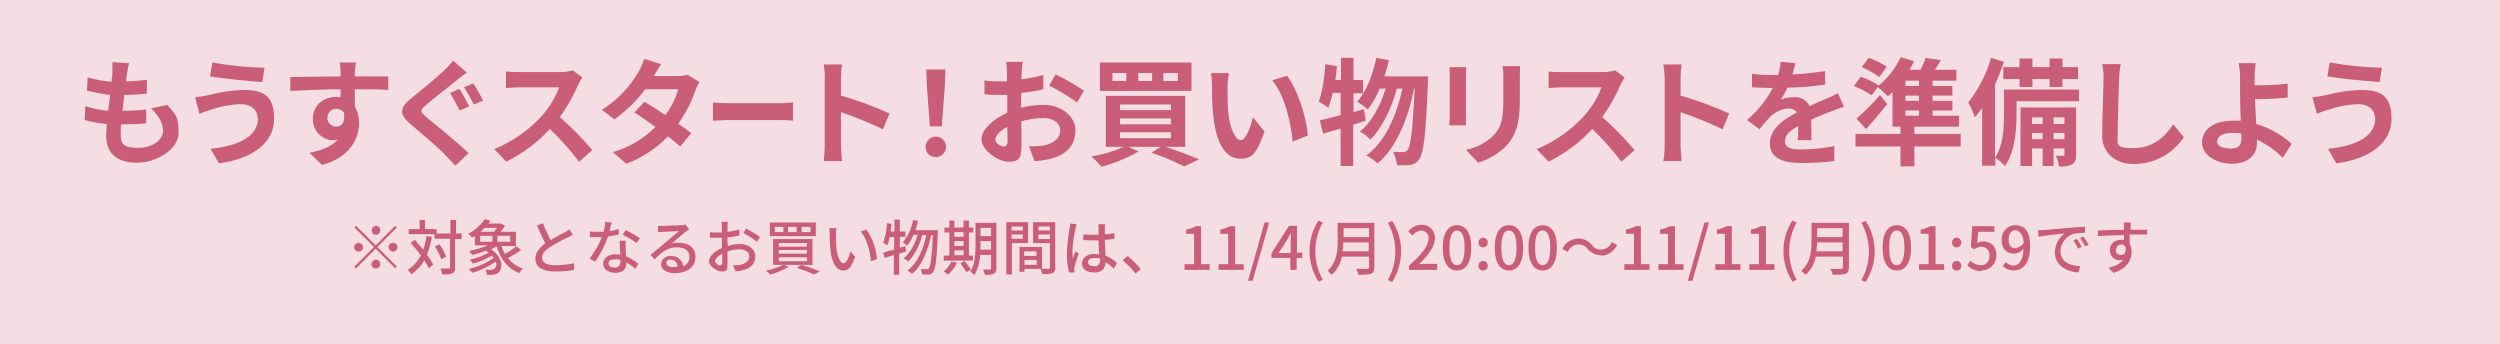
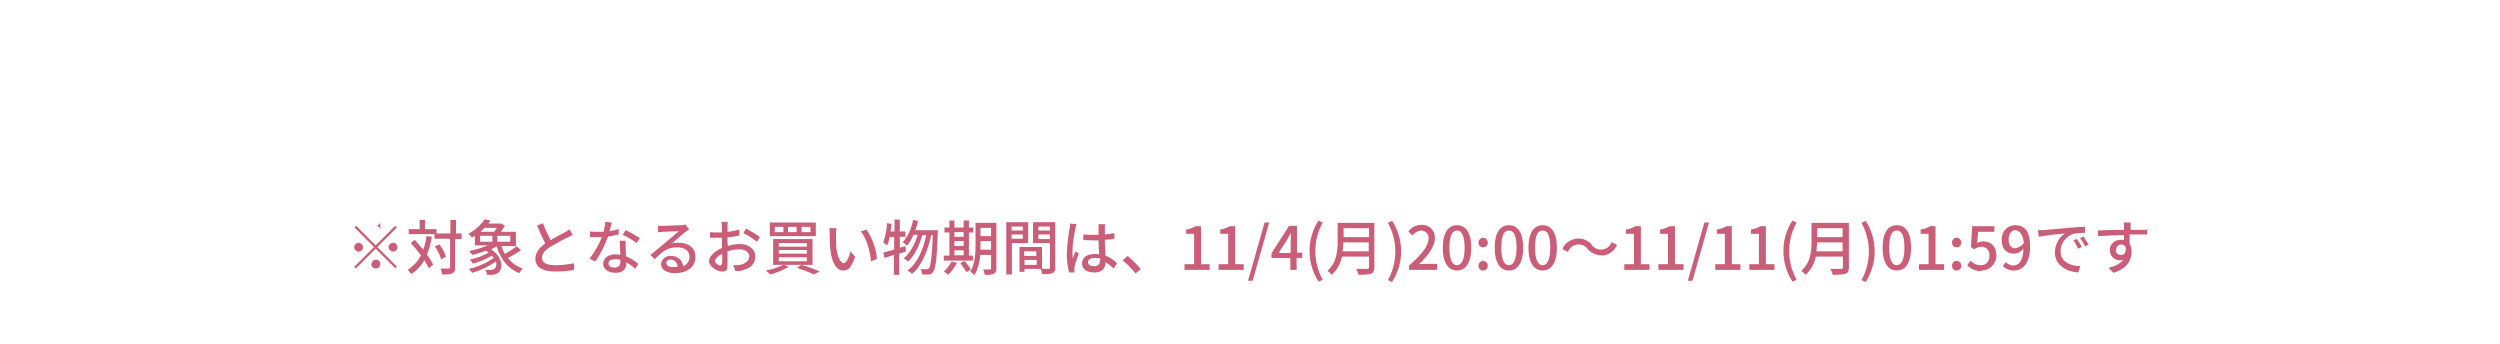
<svg xmlns="http://www.w3.org/2000/svg" version="1.1" viewBox="0 0 756 104">
  <defs>
    <style>
      .cls-1 {
        fill: #ca5d78;
        fill-rule: evenodd;
      }

      .cls-2 {
        fill: #f4dde3;
      }
    </style>
  </defs>
  <g>
    <g id="pre_pre_pc_main_period.svg">
-       <rect id="prebg" class="cls-2" width="756" height="104" />
-       <path id="_対象となるお買い物期間は_11_4_月_20:00_11_11_月_01:59です_" class="cls-1" d="M115,69.6c0-.7-.6-1.3-1.3-1.3s-1.3.6-1.3,1.4.6,1.3,1.3,1.3h0c.7,0,1.3-.6,1.3-1.4ZM107.7,68.3l-.5.5,5.9,5.9-6,6,.5.5,6-6,5.9,5.9.5-.5-5.9-5.9,5.9-5.9-.5-.5-5.9,5.9-5.9-5.9ZM108.5,73.4c-.7,0-1.4.6-1.4,1.3,0,.7.6,1.4,1.3,1.4.7,0,1.4-.6,1.4-1.3h0c0-.7-.6-1.3-1.3-1.4ZM118.8,76.1c.7,0,1.4-.6,1.4-1.3,0-.7-.6-1.4-1.3-1.4-.7,0-1.4.6-1.4,1.3h0c0,.7.6,1.3,1.3,1.4h0ZM112.3,79.9c0,.7.6,1.3,1.4,1.3.7,0,1.3-.6,1.3-1.4,0-.7-.6-1.3-1.3-1.3-.7,0-1.3.6-1.4,1.4h0ZM129,71.3c-.2,1.4-.5,2.8-1,4.2-.9-1-1.8-2.1-2.6-3l-1.2,1c1.1,1.2,2.1,2.4,3.1,3.7-.9,1.8-2.3,3.3-4,4.4.4.4.8.8,1.1,1.3,1.6-1.1,3-2.5,3.9-4.2.5.8,1,1.6,1.4,2.4l1.3-1.1c-.6-1.1-1.2-2.1-1.9-3,.7-1.7,1.2-3.6,1.5-5.4l-1.6-.2ZM139.9,70.6h-2v-4.1h-1.7v4.1h-4.2v-1.3h-3.5v-2.8h-1.6v2.8h-3.3v1.5h7.8v1.4h4.7v8.6c0,.2,0,.4-.3.4,0,0-.1,0-.2,0-.3,0-1.3,0-2.4,0,.3.6.4,1.2.5,1.8,1,0,2.1,0,3.1-.3.6-.4,1-1.1.8-1.8v-8.6h2v-1.6h0ZM134.9,77.8c-.4-1.4-1.1-2.7-2-3.9l-1.4.6c.8,1.2,1.5,2.5,1.9,3.9l1.4-.7ZM145.2,71.3h3.7v1.8h-3.7v-1.8ZM150.3,68.9c-.3.4-.6.8-.9,1.2h-4.1c.4-.4.8-.8,1.2-1.2h3.7ZM154.3,73.1h-3.9v-1.8h3.9v1.8ZM156.1,74.5c-1.1.9-2.2,1.6-3.4,2.3-.5-.8-.8-1.6-1.1-2.4h4.4v-4.3h-4.6c.5-.6.9-1.2,1.3-1.8l-1.1-.7h-.3c0,0-3.6,0-3.6,0,.2-.3.4-.6.6-.9l-1.7-.4c-1.3,1.8-3,3.4-5,4.4.4.3.8.7,1.1,1.2.3-.2.6-.4.9-.6v2.9h4c-1.8.7-3.7,1.3-5.7,1.7.3.4.6.8.9,1.2,1.4-.3,2.8-.8,4.2-1.3.3.2.5.4.8.6-1.8,1-3.7,1.7-5.7,2.1.3.4.6.7.9,1.2,2-.5,3.9-1.3,5.7-2.4.2.2.4.4.6.7-2.3,1.6-4.8,2.7-7.5,3.3.4.4.7.8,1,1.2,2.5-.7,5-1.9,7.1-3.4.4.7.2,1.6-.4,2.2-.3.2-.7.3-1.1.3-.4,0-1,0-1.6,0,.3.5.4,1,.4,1.5.5,0,1,0,1.4,0,.7,0,1.3-.1,1.9-.5,1.8-1.2,1.6-4.8-2-7.2.6-.3,1.1-.6,1.7-.9,1.2,3.9,3.3,6.7,6.8,8.1.3-.5.7-1,1.1-1.4-1.8-.6-3.4-1.7-4.5-3.2,1.4-.7,2.8-1.5,4-2.4l-1.3-1ZM172.1,69.4c-.5.4-.9.7-1.4.9-.9.5-2.7,1.4-4.2,2.3-.9-1.7-1.7-3.4-2.3-5.1l-1.8.7c.8,1.9,1.7,3.9,2.5,5.4-1.8,1.3-3,2.8-3,4.6,0,2.8,2.5,3.9,6,3.9,1.9,0,3.8-.1,5.7-.5v-2c-1.9.4-3.8.6-5.7.6-2.7,0-4-.8-4-2.2s1-2.4,2.6-3.4c1.7-1,3.4-2,5.2-2.8.6-.3,1.1-.6,1.5-.8l-1-1.6ZM193.5,72c-1.4-.9-2.8-1.7-4.3-2.4l-.9,1.4c1.5.7,2.9,1.5,4.2,2.5l1-1.5ZM186.9,69.3c-.8.3-1.7.5-2.6.6.3-1,.5-2,.7-2.6l-2-.2c0,1-.2,2-.5,3-.6,0-1.2,0-1.8,0s-1.6,0-2.3-.1v1.7c.8,0,1.6,0,2.3,0s.8,0,1.3,0c-.9,2.3-2.2,4.5-3.7,6.5l1.7.9c1.6-2.3,2.9-4.9,3.9-7.6,1.1-.1,2.1-.4,3.2-.6v-1.7ZM187.6,79.2c0,.9-.5,1.6-1.4,1.7-.1,0-.3,0-.4,0-1.2,0-1.8-.5-1.8-1.3s.8-1.2,2-1.2c.6,0,1.1,0,1.6.2,0,.3,0,.5,0,.6h0ZM187.4,72.8c0,1.2.1,2.8.2,4.2-.5,0-1-.1-1.5-.1-2.2,0-3.7,1.2-3.7,2.9s1.7,2.7,3.8,2.7,3.2-1.2,3.2-2.7v-.5c1,.6,1.9,1.2,2.7,2l.9-1.5c-1.1-1-2.3-1.7-3.7-2.3,0-1-.1-2-.1-2.6,0-.7,0-1.4,0-2.1h-1.8ZM203.6,80.8c-1.2,0-2.1-.5-2.1-1.3,0-.6.6-1.1,1.3-1,0,0,0,0,0,0,1.2,0,2.1,1,2.1,2.2-.4,0-.8,0-1.3,0h0ZM207.4,67.9c-.4,0-.7.2-1.1.2-1,0-5,.2-5.9.2-.5,0-1,0-1.4,0v1.9c.5,0,.9,0,1.4-.1.9,0,4-.2,4.9-.2-.9.8-3,2.5-3.9,3.3-1,.9-3.3,2.7-4.7,3.9l1.3,1.3c2.1-2.2,3.8-3.6,6.6-3.6s3.9,1.2,3.9,2.9c0,1.2-.7,2.3-1.9,2.8-.2-1.9-1.9-3.2-3.8-3.1-1.5-.1-2.8,1-2.9,2.5,0,1.6,1.7,2.7,4.1,2.7,4,0,6.3-2,6.3-4.9s-2.2-4.3-5.2-4.3c-.7,0-1.4,0-2.1.3,1.3-1,3.4-2.9,4.3-3.6.3-.2.7-.5,1.1-.7l-1-1.3ZM217.9,80.3c-.8,0-1.4-.6-1.7-1.3,0-.7.9-1.6,2.2-2.3,0,1.2,0,2.2,0,2.7,0,.6-.2.8-.6.8h0ZM220,73.9c0-.6,0-1.3,0-2.1,1.2-.1,2.4-.3,3.6-.6v-1.8c-1.2.3-2.4.6-3.6.7,0-.6,0-1.2,0-1.6s0-1,.1-1.4h-1.9c0,.5.1.9.1,1.4,0,.3,0,1,0,1.8-.4,0-.8,0-1.2,0-.8,0-1.6,0-2.4-.1v1.7c.8,0,1.6,0,2.4,0s.7,0,1.2,0c0,.7,0,1.3,0,2v1.1c-2.1.9-3.9,2.5-3.9,4s2.4,3.1,3.9,3.1,1.7-.5,1.7-2.4,0-2.2,0-3.7c1.2-.4,2.4-.6,3.7-.6,1.6,0,2.9.8,2.9,2.1s-1.3,2.3-2.8,2.6c-.7.1-1.4.1-2.1.1l.7,1.8c.8,0,1.5,0,2.2-.3,2.6-.6,3.8-2.1,3.8-4.2s-2-3.7-4.6-3.7c-1.3,0-2.5.2-3.7.6v-.6ZM224.8,70.5c1.5.7,2.8,1.6,4.1,2.6l.9-1.4c-1.3-1-2.8-1.8-4.2-2.6l-.8,1.4ZM242.4,68.6h2.7v1.6h-2.7v-1.6ZM238.3,68.6h2.6v1.6h-2.6v-1.6ZM234.3,68.6h2.6v1.6h-2.6v-1.6ZM232.8,67.3v4.1h13.9v-4.1h-13.9ZM235.5,75.6h8.5v1.1h-8.5v-1.1ZM235.5,77.8h8.5v1.2h-8.5v-1.2h0ZM235.5,73.5h8.5v1.1h-8.5v-1.1ZM233.8,72.3v7.8h11.9v-7.8h-11.9ZM241,81c1.8.6,3.5,1.2,5.1,2l1.8-.9c-1.8-.8-3.7-1.5-5.6-2l-1.3.9ZM236.9,80.1c-1.7.8-3.5,1.4-5.3,1.7.5.4.9.8,1.3,1.2,2-.5,3.8-1.3,5.6-2.3l-1.5-.7ZM253,69h-2.2c0,.5.1,1.1.1,1.6,0,1.6,0,3.2.2,4.8.5,4.7,2.1,6.4,3.9,6.4s2.4-1.1,3.6-4.1l-1.4-1.7c-.4,1.6-1.2,3.6-2.1,3.6s-1.9-1.9-2.2-4.7c-.1-1.4-.1-2.9-.1-4,0-.6,0-1.3.2-1.9h0ZM262.1,69.4l-1.8.6c1.8,2.1,2.8,6,3.1,9l1.8-.7c-.3-3.2-1.4-6.3-3.2-8.9h0ZM274,74.4l-1.9.5v-3.3h1.7v-1.6h-1.7v-3.6h-1.6v3.6h-1.2c.1-.8.2-1.5.3-2.3l-1.4-.2c0,2-.5,4-1.1,5.9.4.2.8.5,1.2.8.3-.8.6-1.6.7-2.5h1.4v3.8c-1.2.3-2.4.6-3.3.9l.4,1.6,2.8-.9v6h1.6v-6.4c.7-.2,1.4-.4,2.1-.7l-.2-1.5ZM276.9,69.4c.3-.8.5-1.7.7-2.6l-1.5-.3c-.4,2.5-1.5,4.8-3.1,6.8.5.3.9.6,1.3,1,.8-1,1.5-2.1,1.9-3.3h1.3c-.8,2.8-2.3,5.6-4.2,7.1.5.3.9.6,1.3,1,1.9-1.7,3.5-5,4.3-8h1.2c-.9,4.4-2.8,8.7-5.7,10.7.5.3,1,.6,1.4,1,2.9-2.3,4.8-7.1,5.8-11.7h.5c-.3,6.8-.7,9.4-1.2,10-.1.2-.4.3-.7.3-.3,0-1,0-1.8,0,.3.5.4,1.1.5,1.6.7,0,1.4,0,2,0,.5,0,1-.3,1.3-.8.7-.9,1.1-3.7,1.4-11.8,0-.2,0-.8,0-.8h-6.9ZM288.6,75.7h2.8v1.5h-2.8v-1.6h0ZM291.4,70.2v1.4h-2.8v-1.4h2.8ZM288.6,72.9h2.8v1.5h-2.8v-1.5h0ZM294.2,77.3h-1.2v-7h1.3v-1.5h-1.3v-2.1h-1.6v2.1h-2.8v-2.1h-1.5v2.1h-1.5v1.5h1.5v7h-1.7v1.5h8.8v-1.5h0ZM287.8,79c-.6,1.2-1.4,2.2-2.4,3.1.5.3.9.6,1.3,1,1.1-1,2-2.3,2.7-3.6l-1.6-.4ZM290.4,79.6c.7.9,1.3,1.8,1.9,2.7l1.3-.8c-.6-.9-1.2-1.8-1.9-2.6l-1.3.7ZM296.5,75.5c0-.6,0-1.2,0-1.7v-.9h3.2v2.6h-3.2ZM299.7,68.9v2.5h-3.2v-2.5h3.2ZM301.4,67.4h-6.4v6.5c0,2.6-.1,5.9-1.6,8.3.5.2.9.6,1.3,1,1-1.9,1.6-3.9,1.7-6.1h3.3v4c0,.2,0,.3-.3.4,0,0,0,0-.1,0-.2,0-1.1,0-2,0,.2.5.4,1,.5,1.6.9.1,1.9,0,2.7-.3.6-.3.9-1,.8-1.6v-13.7h0ZM309.3,68.5v1.2h-3.4v-1.2h3.4ZM305.9,72.2v-1.3h3.4v1.3h-3.4ZM310.9,73.5v-6.3h-6.6v15.8h1.7v-9.5h5ZM314,72.3v-1.4h3.5v1.4h-3.5ZM317.5,68.5v1.2h-3.5v-1.2h3.5ZM309.8,80.1v-1.5h3.7v1.5h-3.7ZM313.4,76v1.4h-3.7v-1.4h3.7ZM319.2,67.2h-6.8v6.3h5.1v7.4c0,.3,0,.4-.4.4-.3,0-1.2,0-2,0v-6.6h-6.8v7.5h1.5v-.9h4.9c.2.5.4,1.1.5,1.6,1.1,0,2.1,0,3.1-.3.6-.3,1-1.1.8-1.8v-13.7h0ZM323.6,67.7c0,.5,0,1-.2,1.5-.4,2.5-.7,5-.8,7.5,0,1.9.2,3.8.7,5.7h1.6c0-.3,0-.6,0-.8,0-.3,0-.5,0-.8.2-.9.8-2.7,1.3-4.1l-.9-.7c-.3.6-.7,1.5-.9,2.2,0-.6-.1-1.2-.1-1.9,0-2.4.4-4.7.9-7.1,0-.5.2-.9.4-1.4l-2-.2ZM332.6,78.7c.2.8-.4,1.6-1.2,1.8-.2,0-.3,0-.5,0-1.1,0-1.9-.4-1.9-1.2s.8-1.3,2-1.3c.6,0,1.1,0,1.7.2v.5h0ZM337.8,79.6c-1-1-2.2-1.8-3.5-2.3,0-1.4-.2-3-.2-4.8,1,0,2-.2,2.9-.3v-1.7c-1,.2-2,.3-2.9.4,0-.8,0-1.6,0-2,0-.4,0-.7.1-1.1h-2c0,.4,0,.8,0,1.1s0,1.2,0,2.1c-.5,0-1,0-1.5,0-1.1,0-2.1,0-3.1-.1v1.7c1.1,0,2,.1,3.1.1s1,0,1.5,0c0,1.4.1,2.9.2,4.2-.5,0-1-.1-1.4-.1-2.4,0-3.8,1.2-3.8,2.9s1.4,2.7,3.8,2.7,3.3-1.4,3.3-3.1h0c.9.5,1.7,1.2,2.5,1.9l.9-1.5ZM345,81.4c-1.2-1.4-2.5-2.8-4-4l-1.5,1.3c1.4,1.2,2.7,2.5,3.9,4l1.5-1.3ZM358.2,81.6h7.6v-1.7h-2.6v-11.5h-1.6c-.9.5-1.9.9-2.9,1v1.3h2.4v9.2h-2.9v1.7h0ZM368.5,81.6h7.6v-1.7h-2.6v-11.5h-1.6c-.9.5-1.9.9-2.9,1v1.3h2.4v9.2h-2.9v1.7h0ZM377.4,84.9h1.4l5-17.6h-1.4l-5,17.6ZM386.7,76.4l2.6-4c.4-.7.7-1.4,1.1-2h0c0,.7-.1,1.8-.1,2.6v3.5h-3.6ZM393.9,76.4h-1.7v-8.1h-2.4l-5.3,8.3v1.4h5.7v3.6h1.9v-3.6h1.7v-1.6h0ZM398.7,85.2l1.3-.6c-3-5.4-3-11.9,0-17.3l-1.3-.6c-3.6,5.6-3.6,12.8,0,18.4h0ZM406,76c.1-.9.2-1.8.2-2.7h7.7v2.7h-7.9ZM414,69v2.7h-7.7v-2.7h7.7ZM415.7,67.4h-11.2v5.7c0,2.8-.3,6.4-3.1,8.8.5.3.9.8,1.3,1.2,1.6-1.4,2.7-3.4,3.1-5.5h8.2v3.2c0,.2-.1.5-.4.5,0,0-.1,0-.2,0-.4,0-1.9,0-3.3,0,.3.6.6,1.1.7,1.8,1.3,0,2.6,0,3.8-.3.7-.3,1-.8,1-1.9v-13.4h0ZM421,85.2c3.6-5.6,3.6-12.8,0-18.4l-1.3.6c3,5.4,3,11.9,0,17.3l1.3.6ZM426,81.6h8.6v-1.8h-3.3c-.7,0-1.5,0-2.2.1,2.8-2.7,4.8-5.3,4.8-7.9.1-2.1-1.4-3.8-3.5-4-.2,0-.3,0-.5,0-1.6,0-3.1.7-4,2l1.2,1.2c.6-.8,1.6-1.4,2.6-1.5,1.2,0,2.2.9,2.3,2,0,.1,0,.3,0,.4,0,2.2-2,4.8-5.9,8.2v1.2h0ZM440.6,81.8c2.6,0,4.3-2.3,4.3-6.9s-1.7-6.8-4.3-6.8-4.3,2.2-4.3,6.8c0,4.6,1.7,6.9,4.3,6.9h0ZM440.6,80.2c-1.3,0-2.3-1.4-2.3-5.3s1-5.2,2.3-5.2,2.3,1.4,2.3,5.2c0,3.8-1,5.3-2.3,5.3h0ZM448.5,74.8c.8,0,1.4-.6,1.4-1.4,0,0,0,0,0,0,0-.8-.5-1.4-1.3-1.5-.8,0-1.4.5-1.5,1.3,0,0,0,.1,0,.2,0,.8.6,1.4,1.4,1.4,0,0,0,0,0,0h0ZM448.5,81.8c.8,0,1.4-.6,1.4-1.4,0,0,0,0,0,0,0-.8-.5-1.4-1.3-1.5-.8,0-1.4.5-1.5,1.3,0,0,0,.1,0,.2,0,.8.6,1.4,1.3,1.4,0,0,0,0,0,0h0ZM456.3,81.8c2.6,0,4.3-2.3,4.3-6.9s-1.7-6.8-4.3-6.8-4.3,2.2-4.3,6.8c0,4.6,1.7,6.9,4.3,6.9h0ZM456.3,80.2c-1.3,0-2.3-1.4-2.3-5.3s.9-5.2,2.3-5.2,2.3,1.4,2.3,5.2c0,3.8-1,5.3-2.3,5.3h0ZM466.5,81.8c2.6,0,4.3-2.3,4.3-6.9s-1.7-6.8-4.3-6.8-4.3,2.2-4.3,6.8c0,4.6,1.7,6.9,4.3,6.9h0ZM466.5,80.2c-1.3,0-2.3-1.4-2.3-5.3s.9-5.2,2.3-5.2,2.3,1.4,2.3,5.2c0,3.8-1,5.3-2.3,5.3h0ZM484.2,77.3c2.1,0,3.9-1.3,4.8-3.2l-1.6-.9c-.7,1.8-2.6,2.7-4.4,2.1-.6-.2-1.2-.6-1.6-1.2-1.8-2.3-5.1-2.6-7.4-.8-.7.5-1.2,1.2-1.5,2l1.6.9c.7-1.8,2.6-2.7,4.4-2.1.6.2,1.2.6,1.6,1.2,1,1.2,2.6,1.9,4.2,1.9h0ZM491.2,81.6h7.6v-1.7h-2.6v-11.5h-1.6c-.9.5-1.9.9-2.9,1v1.3h2.4v9.2h-2.9v1.7h0ZM501.5,81.6h7.6v-1.7h-2.6v-11.5h-1.6c-.9.5-1.9.9-2.9,1v1.3h2.4v9.2h-2.9v1.7h0ZM510.4,84.9h1.4l5-17.6h-1.4l-5,17.6ZM518.7,81.6h7.6v-1.7h-2.6v-11.5h-1.6c-.9.5-1.9.9-2.9,1v1.3h2.4v9.2h-2.9v1.7h0ZM529,81.6h7.6v-1.7h-2.6v-11.5h-1.6c-.9.5-1.9.9-2.9,1v1.3h2.4v9.2h-2.9v1.7h0ZM542,85.2l1.3-.6c-3-5.4-3-11.9,0-17.3l-1.3-.6c-3.6,5.6-3.6,12.8,0,18.4h0ZM549.3,76c0-.9.2-1.8.2-2.7h7.7v2.7h-7.9ZM557.2,69v2.7h-7.7v-2.7h7.7ZM559,67.4h-11.2v5.7c0,2.8-.3,6.4-3.1,8.8.5.3.9.8,1.3,1.2,1.6-1.4,2.7-3.4,3.1-5.5h8.2v3.2c0,.2-.1.5-.3.5,0,0-.1,0-.2,0-.4,0-1.9,0-3.3,0,.3.6.6,1.1.7,1.8,1.3,0,2.6,0,3.9-.3.7-.3,1-.8,1-1.9v-13.4h0ZM564.2,85.2c3.6-5.6,3.6-12.8,0-18.4l-1.3.6c3,5.4,3,11.9,0,17.3l1.3.6ZM573.6,81.8c2.6,0,4.3-2.3,4.3-6.9s-1.7-6.8-4.3-6.8-4.3,2.2-4.3,6.8c0,4.6,1.7,6.9,4.3,6.9h0ZM573.6,80.2c-1.4,0-2.3-1.4-2.3-5.3s.9-5.2,2.3-5.2,2.3,1.4,2.3,5.2c0,3.8-1,5.3-2.3,5.3h0ZM580.3,81.6h7.6v-1.7h-2.6v-11.5h-1.6c-.9.5-1.9.9-2.9,1v1.3h2.4v9.2h-2.9v1.7h0ZM591.7,74.8c.8,0,1.4-.6,1.4-1.4,0,0,0,0,0,0,0-.8-.5-1.4-1.3-1.5s-1.4.5-1.5,1.3c0,0,0,.1,0,.2,0,.8.6,1.4,1.3,1.4,0,0,0,0,0,0h0ZM591.7,81.8c.8,0,1.4-.6,1.4-1.4,0,0,0,0,0,0,0-.8-.5-1.4-1.3-1.5s-1.4.5-1.5,1.3c0,0,0,.1,0,.2,0,.8.5,1.4,1.3,1.4,0,0,0,0,0,0h0ZM599.2,81.8c2.4,0,4.4-1.9,4.5-4.3,0-.1,0-.2,0-.3,0-2.9-1.8-4.2-4-4.2-.6,0-1.3.2-1.8.5l.3-3.4h4.9v-1.7h-6.7l-.4,6.3,1,.7c.6-.5,1.4-.7,2.1-.8,1.4,0,2.5,1,2.5,2.4,0,.1,0,.3,0,.4.1,1.4-.9,2.7-2.3,2.8,0,0-.2,0-.3,0-1.2,0-2.3-.5-3.1-1.4l-1,1.4c1.1,1.2,2.7,1.8,4.3,1.8h0ZM609.5,75.1c-1.4,0-2.1-1-2.1-2.7s.9-2.8,2-2.8,2.4,1.2,2.6,3.8c-.5.9-1.5,1.5-2.5,1.6h0ZM605.6,80.4c.9.9,2.1,1.4,3.4,1.4,2.6,0,4.9-2.1,4.9-7.3s-2.1-6.4-4.6-6.4c-2.2,0-4,1.9-4,4.2,0,0,0,.1,0,.2,0,2.8,1.5,4.2,3.7,4.2,1.1,0,2.2-.6,2.9-1.5-.1,3.8-1.5,5.1-3.1,5.1-.8,0-1.6-.4-2.2-1l-1.1,1.3ZM628.1,72.2l-1.1.5c.6.8,1,1.6,1.4,2.5l1.1-.5c-.4-.9-.9-1.7-1.5-2.5h0ZM630.1,71.5l-1.1.5c.6.8,1.1,1.6,1.5,2.5l1.1-.5c-.4-.7-1.1-1.8-1.5-2.4h0ZM616.3,69.6l.2,2c2-.4,6.4-.9,7.9-1-1.9,1.3-3,3.5-3,5.8,0,3.9,3.7,5.8,7.1,6l.6-1.9c-2.9-.1-6-1.2-6-4.5,0-2.4,1.6-4.5,3.9-5.3,1.1-.2,2.3-.3,3.5-.3v-1.8c-1.2,0-3,.1-4.9.3-3.3.3-6.5.6-7.8.7-.4,0-1,0-1.6,0h0ZM639.9,75.6c0-.9.6-1.6,1.5-1.7,0,0,0,0,0,0,.6,0,1.1.3,1.4.8.2,1.7-.4,2.4-1.4,2.4-.9,0-1.6-.6-1.6-1.5,0,0,0,0,0-.1h0ZM649.6,69.5h-5.3c0-.4,0-.7,0-.9,0-.3,0-1.1,0-1.3h-2.1c0,.3.1.8.1,1.3,0,.2,0,.5,0,.9-2.5,0-5.9.1-7.9.2v1.7c2.3-.1,5.2-.3,7.9-.3v1.5c-.3,0-.6-.1-1-.1-1.8,0-3.3,1.3-3.3,3.1,0,0,0,0,0,0,0,1.7,1.3,3.1,2.9,3.1.4,0,.9,0,1.3-.3-.9,1.3-2.5,2.1-4.6,2.6l1.5,1.5c4.2-1.2,5.5-4,5.5-6.4,0-.8-.2-1.7-.6-2.4,0-.8,0-1.8,0-2.8,2.6,0,4.3,0,5.3,0v-1.7Z" />
-       <path id="_もうすぐスタート_お買い物リストを準備しよう" data-name="もうすぐスタート_お買い物リストを準備しよう" class="cls-1" d="M38.9,19.1l-4.9-.3c0,1,0,2.1,0,3.1,0,.8-.2,1.8-.3,2.8-2.5-.2-4.9-.6-7.2-1.3l-.2,4c2.3.6,4.6,1,7,1.3-.2,1.6-.4,3.2-.6,4.8-2.4-.2-4.7-.7-6.9-1.4l-.2,4.2c2.2.6,4.5,1,6.7,1.2-.1,1.4-.2,2.7-.2,3.5,0,5.9,3.9,8.2,9.4,8.2s12.5-3.8,12.5-9.1-1.1-5.5-3.4-8.4l-4.9,1.1c2.3,2.2,3.6,4.4,3.6,6.8s-2.7,5.1-7.6,5.1-5.2-1.5-5.2-4.5,0-1.5.1-2.6h1.4c2.2,0,4.2-.1,6.2-.3v-4.2c-2.2.3-4.6.4-7,.4h-.2c.2-1.6.4-3.2.6-4.8,2.3,0,4.6-.1,6.8-.4v-4.2c-2,.3-4.1.5-6.3.5.1-1.2.3-2.1.4-2.7.1-1.1.3-2.1.6-3.1ZM78,35.7c0,5.5-5.6,8.4-14.3,9.3l2.5,4.4c9.8-1.3,16.7-6,16.7-13.5s-3.9-8.7-9.4-8.7c-3.6.1-7.1.7-10.6,1.6-1.3.3-2.6.5-3.9.6l1.3,5c1-.4,2.4-.9,3.4-1.2,2.9-1,6-1.6,9.1-1.7,3.3,0,5.1,1.9,5.1,4.2ZM64.2,18.9l-.7,4.2c4,.7,11.7,1.4,15.8,1.7l.7-4.3c-5.3-.1-10.6-.7-15.8-1.6h0ZM107.8,18.9h-5.1c.2,1,.3,2,.3,3.1,0,.3,0,.6,0,1.1-4.8,0-11.2.2-15.2.2v4.2c4.4-.2,9.9-.5,15.2-.5,0,.8,0,1.6,0,2.4-.5,0-.9-.1-1.4-.1-3.8,0-7,2.6-7,6.6-.1,3.4,2.5,6.3,5.9,6.5,0,0,0,0,.1,0,.5,0,1.1,0,1.6-.2-1.9,2.1-5,3.3-8.6,4l3.8,3.7c8.6-2.4,11.2-8.2,11.2-12.8,0-1.7-.4-3.4-1.3-4.8,0-1.5,0-3.5,0-5.3,4.8,0,8,0,10.1.2v-4.1c-1.8,0-6.6,0-10.1,0,0-.4,0-.8,0-1.1,0-.6.2-2.5.3-3h0ZM99,35.7c0-1.5,1-2.7,2.5-2.8,0,0,.2,0,.2,0,.9,0,1.8.4,2.3,1.2.5,3.1-.8,4.2-2.3,4.2-1.4,0-2.7-1.1-2.7-2.5,0,0,0,0,0,0h0ZM138.9,26.9l-2.8,1.2c1,1.7,2,3.5,2.9,5.3l2.9-1.2c-.7-1.3-2-3.9-2.9-5.2h0ZM143.2,25.2l-2.9,1.2c1,1.4,2.2,3.7,3,5.2l2.8-1.2c-.7-1.3-2.1-3.9-3-5.2h0ZM141.1,21.9l-4.1-3.6c-.8,1.1-1.7,2.1-2.7,3-2.4,2.3-7.2,6.2-9.9,8.4-3.6,2.9-3.8,4.8-.3,7.8,3.2,2.7,8.4,7.1,10.5,9.3,1,1.1,2.1,2.2,3.1,3.3l4-3.8c-3.6-3.5-10.2-8.7-12.8-10.9-1.9-1.7-2-2,0-3.7,2.3-2,7-5.6,9.2-7.4.8-.7,2-1.6,3.1-2.4h0ZM176.1,23.4l-2.9-2.1c-1.2.3-2.4.5-3.6.5h-12.4c-1.4,0-2.8,0-4.2-.2v5c.7,0,2.7-.2,4.2-.2h11.9c-1.2,3.2-3,6.1-5.2,8.6-4,4.4-8.9,7.8-14.4,10.1l3.6,3.8c5-2.5,9.4-5.8,13.2-9.9,3.2,3.1,6.2,6.4,8.8,9.9l4-3.5c-3-3.6-6.3-6.9-9.8-10,2.2-3,4-6.2,5.5-9.7.4-.8.8-1.5,1.2-2.2h0ZM199.9,19.4l-5.1-1.6c-.4,1.3-.9,2.5-1.6,3.7-2.7,4.8-6.5,8.8-11.2,11.7l3.8,2.9c3.5-2.5,6.7-5.6,9.3-9.1h10c-.8,2.8-2.1,5.4-3.9,7.8-2.2-1.5-4.4-2.9-6.3-4l-3.1,3.2c1.8,1.1,4.1,2.7,6.4,4.4-3.6,3.6-8,6.2-12.9,7.6l4.1,3.5c4.8-1.8,9.1-4.6,12.6-8.3,1.4,1.2,2.7,2.2,3.7,3.1l3.3-4c-1-.8-2.4-1.9-3.9-2.9,2.2-3.1,4-6.5,5.2-10.1.3-.9.7-1.7,1.2-2.5l-3.6-2.2c-1,.3-2,.4-3.1.4h-7.1c.7-1.2,1.4-2.4,2.2-3.6h0ZM215.6,31v5.5c1.1,0,3.1-.2,4.8-.2h15.9c1.2,0,2.8.1,3.5.2v-5.5c-.8,0-2.1.2-3.5.2h-15.9c-1.5,0-3.7-.1-4.8-.2ZM249.4,43.8c0,1.6-.1,3.3-.3,4.9h5.5c-.1-1.4-.3-3.9-.3-4.9v-9.9c4.3,1.5,8.6,3.2,12.7,5.2l2-4.8c-4.8-2.1-9.7-4-14.7-5.4v-5.2c0-1.4.1-2.8.3-4.2h-5.5c.2,1.4.4,2.8.3,4.2,0,0,0,20.2,0,20.2ZM281.2,38.2h3.6l.9-12,.2-5.2h-5.8l.2,5.2.9,12ZM283,47.5c1.7,0,3.1-1.4,3.1-3.1,0-1.7-1.4-3.1-3.1-3.1-1.7,0-3.1,1.4-3.1,3.1,0,0,0,0,0,0,0,1.7,1.2,3,2.9,3.1,0,0,.1,0,.2,0ZM309.1,18.7h-4.8c.1,1,.2,2.1.2,3.1,0,.6,0,1.6,0,2.8-.7,0-1.4,0-2,0-1.6,0-3.2,0-4.8-.3v4.2c1.7.2,3.3.2,5,.2.6,0,1.2,0,1.9,0v2.9c0,.8,0,1.7,0,2.5-4.3,1.9-7.8,5.1-7.8,8.1s4.8,6.7,8.2,6.7,3.9-1.2,3.9-5.5,0-3.9-.1-6.7c2.1-.6,4.4-1,6.6-1,3.1,0,5.2,1.4,5.2,3.8s-2.2,4-5.1,4.5c-1.4.2-2.9.3-4.3.2l1.6,4.5c1.5,0,3.1-.3,4.6-.6,5.6-1.4,7.8-4.5,7.8-8.7s-4.2-7.7-9.7-7.7c-2.3,0-4.5.3-6.7.9v-1.3c0-1,0-2.1,0-3.2,2.3-.3,4.7-.6,6.7-1.1v-4.3c-2.2.6-4.4,1-6.6,1.3,0-.9,0-1.7.1-2.5,0-.9.2-2.4.3-3.1ZM319.2,22.5l-1.9,3.4c3,1.5,5.8,3.2,8.4,5.1l2.1-3.6c-2.8-1.8-5.6-3.5-8.6-4.9h0ZM301,42.2c0-1.2,1.4-2.7,3.6-3.8,0,1.9.1,3.5.1,4.4s-.5,1.5-1.1,1.5c-.9,0-2.6-.9-2.6-2ZM356.2,24.5h-4.4v-2.4h4.4v2.4ZM348.4,24.5h-4.2v-2.4h4.2v2.4ZM340.6,24.5h-4.2v-2.4h4.2v2.4ZM360.3,18.9h-27.7v8.6h27.7v-8.6ZM338.7,40h15.4v1.8h-15.4v-1.8ZM338.7,35.8h15.4v1.8h-15.4v-1.8ZM338.7,31.6h15.4v1.7h-15.4v-1.7ZM358.4,44.4v-15.4h-24v15.4h5.4c-3.1,1.4-6.4,2.4-9.8,2.9,1.1.9,2.1,2,3.1,3.1,3.9-1,7.7-2.6,11.2-4.6l-3.1-1.4h9.8l-2.8,1.8c3.4,1.1,6.7,2.5,9.9,4.1l4.5-2.1c-2.5-1.1-6.5-2.6-10.2-3.8h6ZM371.6,22.1h-5.4c.2,1.1.3,2.3.3,3.5,0,2.1,0,6.2.4,9.5,1,9.4,4.3,12.9,8.2,12.9s5-2.1,7.3-8.2l-3.5-4.3c-.7,2.8-2.1,6.9-3.7,6.9s-3.3-3.5-3.8-8.5c-.2-2.5-.2-5.2-.2-7.4,0-1.4.2-2.9.4-4.3h0ZM389.2,22.9l-4.5,1.4c3.8,4.4,5.7,12.9,6.2,18.5l4.6-1.8c-.4-5.4-3.1-14.1-6.4-18.2h0ZM412.5,33l-3.2.9v-5.7h2.9v-4h-2.9v-6.7h-3.8v6.7h-1.7c.2-1.4.4-2.8.5-4.2l-3.5-.6c-.3,4.1-.9,8.5-2,11.3,1,.6,2,1.2,2.9,1.9.5-1.5,1-3,1.3-4.5h2.4v6.7c-2.4.7-4.5,1.2-6.3,1.6l1,4c1.6-.4,3.4-1,5.3-1.5v11.3h3.8v-12.5c1.3-.4,2.5-.8,3.8-1.2l-.6-3.7ZM418.7,22.9c.5-1.5.9-3.1,1.3-4.7l-3.8-.7c-1.1,5.2-3,10.2-5.8,13.2,1.1.7,2.2,1.5,3.2,2.4,1.5-1.9,2.7-4,3.6-6.3h1.8c-1.5,5.1-4.3,10.3-7.8,13,1.2.6,2.2,1.4,3.2,2.4,3.5-3.4,6.5-9.7,8-15.4h1.7c-1.8,8.2-5.3,16.2-10.9,20.2,1.2.7,2.4,1.5,3.4,2.4,5.7-4.7,9.3-13.8,11-22.6h.2c-.6,12.6-1.2,17.4-2.1,18.5-.3.4-.8.7-1.3.7-1,0-2.1,0-3.1-.1.6,1.3,1,2.7,1.2,4.1,1.3,0,2.6,0,4-.1,1.1-.2,2.1-.8,2.7-1.8,1.3-1.8,2-7.5,2.6-23.1,0-.5,0-1.9,0-1.9h-13.2ZM459.7,20h-5.3c.2,1.2.2,2.3.2,3.5v6.7c0,5.5-.5,8.1-2.9,10.7-2.3,2.3-5.2,3.8-8.4,4.4l3.7,3.9c3.2-1,6.1-2.7,8.5-5.1,2.6-2.9,4.1-6.1,4.1-13.7v-6.9c0-1.4,0-2.5.1-3.5ZM443.4,20.3h-5.1c0,.9.1,1.8.1,2.7v11.8c0,1.1-.1,2.4-.2,3.1h5.1c0-.8,0-2.2,0-3.1v-11.9c0-1.1,0-1.9.1-2.7ZM491.3,23.4l-2.9-2.1c-1.2.3-2.4.5-3.6.5h-12.4c-1.4,0-2.8,0-4.1-.2v5c.7,0,2.7-.2,4.1-.2h11.9c-1.2,3.2-3,6.1-5.2,8.6-4,4.4-8.9,7.8-14.4,10.1l3.6,3.8c5-2.5,9.4-5.8,13.2-9.9,3.2,3.1,6.2,6.4,8.8,9.9l4-3.5c-3-3.6-6.3-6.9-9.8-10,2.2-3,4-6.2,5.5-9.7.4-.8.8-1.5,1.2-2.2ZM503.4,43.8c0,1.6-.1,3.3-.4,4.9h5.5c-.1-1.4-.3-3.9-.3-4.9v-9.9c4.3,1.5,8.6,3.2,12.7,5.2l2-4.8c-4.8-2.1-9.7-4-14.7-5.4v-5.2c0-1.4.1-2.8.3-4.2h-5.5c.2,1.4.4,2.8.4,4.2v20.2h0ZM543,19.1l-4.6-.4c0,1.4-.3,2.7-.7,4h-1.7c-2.1,0-4.1-.1-6.2-.4v4.1c1.9.1,4.5.2,5.9.2h.4c-2,3.7-4.6,7-7.8,9.7l3.8,2.8c1-1.4,2.1-2.6,3.3-3.9,1.5-1.4,3.4-2.3,5.5-2.4,1,0,1.9.4,2.5,1.2-4,2.1-8.2,4.9-8.2,9.4s4.1,5.9,9.6,5.9c3.3,0,6.6-.2,9.9-.6v-4.5c-3.1.6-6.5.9-9.8,1-3.4,0-5.1-.5-5.1-2.5s1.4-3.1,4-4.6c0,1.5,0,3.2-.2,4.3h4.2c0-1.6-.1-4.2-.1-6.2,2.1-1,4.1-1.8,5.7-2.4,1.2-.5,3.1-1.2,4.2-1.5l-1.8-4.1c-1.3.7-2.5,1.2-3.9,1.8-1.4.6-2.9,1.2-4.7,2.1-.8-1.8-2.7-2.9-4.7-2.7-1.4,0-2.7.2-4,.7.8-1.1,1.4-2.3,2-3.6,3.8,0,7.6-.4,11.4-.9v-4.1c-3.3.5-6.6.9-9.9,1,.4-1.2.6-2.3.9-3.5h0ZM570.6,20.2c-1.7-1.1-3.5-2-5.5-2.7l-2.1,2.8c1.9.8,3.7,1.8,5.3,3l2.3-3.2ZM576.2,33.4h4.1v1.6h-4.1v-1.6h0ZM580.3,26h-4.1v-1.6h4.1v1.6h0ZM580.3,30.5h-4.1v-1.6h4.1v1.6h0ZM592.9,40.5h-14v-2.2h13.5v-3.3h-8v-1.6h6v-2.9h-6v-1.6h6v-2.9h-6v-1.6h7.2v-3.3h-6.5c.6-.9,1.2-1.9,1.8-2.9l-4.6-.7c-.4,1.2-.9,2.4-1.5,3.6h-3.4c.5-.8,1-1.7,1.4-2.6l-4-1.2c-1.6,3.3-3.9,6.3-6.7,8.6h.1c-1.7-1.2-3.6-2-5.5-2.7l-2.1,2.8c1.9.8,3.7,1.7,5.4,2.8l1.8-2.5c1.1.9,2.1,1.8,3.1,2.8.5-.4.9-.8,1.4-1.3v10.5h2.4v2.2h-13.6v3.8h13.6v6h4.2v-6h14v-3.8h0ZM568.5,28.8c-2.2,2.5-4.6,4.9-7.1,7.1l2.9,3.1c2.2-2.4,4.4-5,6.4-7.5l-2.2-2.8ZM605.8,20.3v3.6h4.9v2.4h3.9v-2.4h5.2v2.4h3.9v-2.4h4.7v-3.6h-4.7v-2.6h-3.9v2.6h-5.2v-2.6h-3.9v2.6h-4.9ZM621,42.1v-1.9h3.3v1.9h-3.3ZM614.5,42.1v-1.9h3.2v1.9h-3.2ZM617.7,35.5v2h-3.2v-2h3.2ZM624.3,35.5v2h-3.3v-2h3.3ZM627.8,32.5h-16.8v17.7h3.5v-5.3h3.2v5.3h3.3v-5.3h3.3v1.8c0,.4,0,.4-.4.4-.7,0-1.5,0-2.2,0,.5,1,.8,2.1.9,3.2,1.4.2,2.8,0,4-.6,1-.6,1.2-1.4,1.2-3v-14.2h0ZM628.6,27.1h-22.6v7.7c0,3.9-.2,9.2-2.7,12.9v-22.2c1-2.2,1.9-4.5,2.7-6.8l-3.9-1.2c-1.4,4.9-3.8,9.5-6.9,13.5.8,1.4,1.5,2.9,2,4.5.8-.9,1.5-1.9,2.2-2.9v17.5h4v-2.4c1.1.7,2.1,1.6,2.9,2.5,3-4.2,3.5-10.9,3.5-15.5v-4.1h18.9v-3.6h0ZM641.3,19.4h-5.6c.3,1.5.5,3.1.4,4.7,0,3-.4,12.2-.4,17s3.7,8.5,9.5,8.5c6.1,0,11.8-3,15.2-8.1l-3.2-3.9c-2.5,3.8-6.2,7.2-12,7.2s-4.8-1.2-4.8-4.7.3-12.2.4-16c0-1.4.2-3.2.5-4.7h0ZM670.5,42.7c0-1.5,1.6-2.5,4.4-2.5,1,0,1.9,0,2.9.2,0,.5,0,.9,0,1.2,0,2.4-.8,3.3-3.1,3.3-2.5,0-4.3-.6-4.3-2.4h0ZM682.3,19.1h-5.3c.2,1.4.4,2.7.4,4.1,0,1.5,0,3.6,0,5.7s.1,4.8.2,7.6c-.7,0-1.4-.1-2.1,0-6.5,0-9.6,2.9-9.6,6.6s4.1,6.4,9.1,6.4,7.5-2.9,7.5-6.1,0-.8,0-1.2c2.9,1.4,5.5,3.2,7.8,5.5l2.7-4.2c-3.1-2.8-6.7-4.8-10.7-6-.2-2.6-.3-5.4-.4-7.5,2.9,0,7-.2,9.9-.5v-4.2c-3.1.4-7.2.5-10,.5,0-.9,0-1.8,0-2.6,0-1.4.1-2.8.3-4.1h0ZM718.3,35.7c0,5.5-5.6,8.4-14.3,9.3l2.5,4.4c9.8-1.3,16.7-6,16.7-13.5s-3.9-8.7-9.4-8.7c-3.6.1-7.1.7-10.6,1.6-1.3.3-2.6.5-3.9.6l1.3,5c1-.4,2.4-.9,3.4-1.2,2.9-1,6-1.6,9.1-1.7,3.3,0,5.1,1.9,5.1,4.2h0ZM704.5,18.9l-.7,4.2c4,.7,11.6,1.4,15.8,1.7l.7-4.3c-5.3-.1-10.6-.7-15.8-1.6Z" />
+       <path id="_対象となるお買い物期間は_11_4_月_20:00_11_11_月_01:59です_" class="cls-1" d="M115,69.6c0-.7-.6-1.3-1.3-1.3h0c.7,0,1.3-.6,1.3-1.4ZM107.7,68.3l-.5.5,5.9,5.9-6,6,.5.5,6-6,5.9,5.9.5-.5-5.9-5.9,5.9-5.9-.5-.5-5.9,5.9-5.9-5.9ZM108.5,73.4c-.7,0-1.4.6-1.4,1.3,0,.7.6,1.4,1.3,1.4.7,0,1.4-.6,1.4-1.3h0c0-.7-.6-1.3-1.3-1.4ZM118.8,76.1c.7,0,1.4-.6,1.4-1.3,0-.7-.6-1.4-1.3-1.4-.7,0-1.4.6-1.4,1.3h0c0,.7.6,1.3,1.3,1.4h0ZM112.3,79.9c0,.7.6,1.3,1.4,1.3.7,0,1.3-.6,1.3-1.4,0-.7-.6-1.3-1.3-1.3-.7,0-1.3.6-1.4,1.4h0ZM129,71.3c-.2,1.4-.5,2.8-1,4.2-.9-1-1.8-2.1-2.6-3l-1.2,1c1.1,1.2,2.1,2.4,3.1,3.7-.9,1.8-2.3,3.3-4,4.4.4.4.8.8,1.1,1.3,1.6-1.1,3-2.5,3.9-4.2.5.8,1,1.6,1.4,2.4l1.3-1.1c-.6-1.1-1.2-2.1-1.9-3,.7-1.7,1.2-3.6,1.5-5.4l-1.6-.2ZM139.9,70.6h-2v-4.1h-1.7v4.1h-4.2v-1.3h-3.5v-2.8h-1.6v2.8h-3.3v1.5h7.8v1.4h4.7v8.6c0,.2,0,.4-.3.4,0,0-.1,0-.2,0-.3,0-1.3,0-2.4,0,.3.6.4,1.2.5,1.8,1,0,2.1,0,3.1-.3.6-.4,1-1.1.8-1.8v-8.6h2v-1.6h0ZM134.9,77.8c-.4-1.4-1.1-2.7-2-3.9l-1.4.6c.8,1.2,1.5,2.5,1.9,3.9l1.4-.7ZM145.2,71.3h3.7v1.8h-3.7v-1.8ZM150.3,68.9c-.3.4-.6.8-.9,1.2h-4.1c.4-.4.8-.8,1.2-1.2h3.7ZM154.3,73.1h-3.9v-1.8h3.9v1.8ZM156.1,74.5c-1.1.9-2.2,1.6-3.4,2.3-.5-.8-.8-1.6-1.1-2.4h4.4v-4.3h-4.6c.5-.6.9-1.2,1.3-1.8l-1.1-.7h-.3c0,0-3.6,0-3.6,0,.2-.3.4-.6.6-.9l-1.7-.4c-1.3,1.8-3,3.4-5,4.4.4.3.8.7,1.1,1.2.3-.2.6-.4.9-.6v2.9h4c-1.8.7-3.7,1.3-5.7,1.7.3.4.6.8.9,1.2,1.4-.3,2.8-.8,4.2-1.3.3.2.5.4.8.6-1.8,1-3.7,1.7-5.7,2.1.3.4.6.7.9,1.2,2-.5,3.9-1.3,5.7-2.4.2.2.4.4.6.7-2.3,1.6-4.8,2.7-7.5,3.3.4.4.7.8,1,1.2,2.5-.7,5-1.9,7.1-3.4.4.7.2,1.6-.4,2.2-.3.2-.7.3-1.1.3-.4,0-1,0-1.6,0,.3.5.4,1,.4,1.5.5,0,1,0,1.4,0,.7,0,1.3-.1,1.9-.5,1.8-1.2,1.6-4.8-2-7.2.6-.3,1.1-.6,1.7-.9,1.2,3.9,3.3,6.7,6.8,8.1.3-.5.7-1,1.1-1.4-1.8-.6-3.4-1.7-4.5-3.2,1.4-.7,2.8-1.5,4-2.4l-1.3-1ZM172.1,69.4c-.5.4-.9.7-1.4.9-.9.5-2.7,1.4-4.2,2.3-.9-1.7-1.7-3.4-2.3-5.1l-1.8.7c.8,1.9,1.7,3.9,2.5,5.4-1.8,1.3-3,2.8-3,4.6,0,2.8,2.5,3.9,6,3.9,1.9,0,3.8-.1,5.7-.5v-2c-1.9.4-3.8.6-5.7.6-2.7,0-4-.8-4-2.2s1-2.4,2.6-3.4c1.7-1,3.4-2,5.2-2.8.6-.3,1.1-.6,1.5-.8l-1-1.6ZM193.5,72c-1.4-.9-2.8-1.7-4.3-2.4l-.9,1.4c1.5.7,2.9,1.5,4.2,2.5l1-1.5ZM186.9,69.3c-.8.3-1.7.5-2.6.6.3-1,.5-2,.7-2.6l-2-.2c0,1-.2,2-.5,3-.6,0-1.2,0-1.8,0s-1.6,0-2.3-.1v1.7c.8,0,1.6,0,2.3,0s.8,0,1.3,0c-.9,2.3-2.2,4.5-3.7,6.5l1.7.9c1.6-2.3,2.9-4.9,3.9-7.6,1.1-.1,2.1-.4,3.2-.6v-1.7ZM187.6,79.2c0,.9-.5,1.6-1.4,1.7-.1,0-.3,0-.4,0-1.2,0-1.8-.5-1.8-1.3s.8-1.2,2-1.2c.6,0,1.1,0,1.6.2,0,.3,0,.5,0,.6h0ZM187.4,72.8c0,1.2.1,2.8.2,4.2-.5,0-1-.1-1.5-.1-2.2,0-3.7,1.2-3.7,2.9s1.7,2.7,3.8,2.7,3.2-1.2,3.2-2.7v-.5c1,.6,1.9,1.2,2.7,2l.9-1.5c-1.1-1-2.3-1.7-3.7-2.3,0-1-.1-2-.1-2.6,0-.7,0-1.4,0-2.1h-1.8ZM203.6,80.8c-1.2,0-2.1-.5-2.1-1.3,0-.6.6-1.1,1.3-1,0,0,0,0,0,0,1.2,0,2.1,1,2.1,2.2-.4,0-.8,0-1.3,0h0ZM207.4,67.9c-.4,0-.7.2-1.1.2-1,0-5,.2-5.9.2-.5,0-1,0-1.4,0v1.9c.5,0,.9,0,1.4-.1.9,0,4-.2,4.9-.2-.9.8-3,2.5-3.9,3.3-1,.9-3.3,2.7-4.7,3.9l1.3,1.3c2.1-2.2,3.8-3.6,6.6-3.6s3.9,1.2,3.9,2.9c0,1.2-.7,2.3-1.9,2.8-.2-1.9-1.9-3.2-3.8-3.1-1.5-.1-2.8,1-2.9,2.5,0,1.6,1.7,2.7,4.1,2.7,4,0,6.3-2,6.3-4.9s-2.2-4.3-5.2-4.3c-.7,0-1.4,0-2.1.3,1.3-1,3.4-2.9,4.3-3.6.3-.2.7-.5,1.1-.7l-1-1.3ZM217.9,80.3c-.8,0-1.4-.6-1.7-1.3,0-.7.9-1.6,2.2-2.3,0,1.2,0,2.2,0,2.7,0,.6-.2.8-.6.8h0ZM220,73.9c0-.6,0-1.3,0-2.1,1.2-.1,2.4-.3,3.6-.6v-1.8c-1.2.3-2.4.6-3.6.7,0-.6,0-1.2,0-1.6s0-1,.1-1.4h-1.9c0,.5.1.9.1,1.4,0,.3,0,1,0,1.8-.4,0-.8,0-1.2,0-.8,0-1.6,0-2.4-.1v1.7c.8,0,1.6,0,2.4,0s.7,0,1.2,0c0,.7,0,1.3,0,2v1.1c-2.1.9-3.9,2.5-3.9,4s2.4,3.1,3.9,3.1,1.7-.5,1.7-2.4,0-2.2,0-3.7c1.2-.4,2.4-.6,3.7-.6,1.6,0,2.9.8,2.9,2.1s-1.3,2.3-2.8,2.6c-.7.1-1.4.1-2.1.1l.7,1.8c.8,0,1.5,0,2.2-.3,2.6-.6,3.8-2.1,3.8-4.2s-2-3.7-4.6-3.7c-1.3,0-2.5.2-3.7.6v-.6ZM224.8,70.5c1.5.7,2.8,1.6,4.1,2.6l.9-1.4c-1.3-1-2.8-1.8-4.2-2.6l-.8,1.4ZM242.4,68.6h2.7v1.6h-2.7v-1.6ZM238.3,68.6h2.6v1.6h-2.6v-1.6ZM234.3,68.6h2.6v1.6h-2.6v-1.6ZM232.8,67.3v4.1h13.9v-4.1h-13.9ZM235.5,75.6h8.5v1.1h-8.5v-1.1ZM235.5,77.8h8.5v1.2h-8.5v-1.2h0ZM235.5,73.5h8.5v1.1h-8.5v-1.1ZM233.8,72.3v7.8h11.9v-7.8h-11.9ZM241,81c1.8.6,3.5,1.2,5.1,2l1.8-.9c-1.8-.8-3.7-1.5-5.6-2l-1.3.9ZM236.9,80.1c-1.7.8-3.5,1.4-5.3,1.7.5.4.9.8,1.3,1.2,2-.5,3.8-1.3,5.6-2.3l-1.5-.7ZM253,69h-2.2c0,.5.1,1.1.1,1.6,0,1.6,0,3.2.2,4.8.5,4.7,2.1,6.4,3.9,6.4s2.4-1.1,3.6-4.1l-1.4-1.7c-.4,1.6-1.2,3.6-2.1,3.6s-1.9-1.9-2.2-4.7c-.1-1.4-.1-2.9-.1-4,0-.6,0-1.3.2-1.9h0ZM262.1,69.4l-1.8.6c1.8,2.1,2.8,6,3.1,9l1.8-.7c-.3-3.2-1.4-6.3-3.2-8.9h0ZM274,74.4l-1.9.5v-3.3h1.7v-1.6h-1.7v-3.6h-1.6v3.6h-1.2c.1-.8.2-1.5.3-2.3l-1.4-.2c0,2-.5,4-1.1,5.9.4.2.8.5,1.2.8.3-.8.6-1.6.7-2.5h1.4v3.8c-1.2.3-2.4.6-3.3.9l.4,1.6,2.8-.9v6h1.6v-6.4c.7-.2,1.4-.4,2.1-.7l-.2-1.5ZM276.9,69.4c.3-.8.5-1.7.7-2.6l-1.5-.3c-.4,2.5-1.5,4.8-3.1,6.8.5.3.9.6,1.3,1,.8-1,1.5-2.1,1.9-3.3h1.3c-.8,2.8-2.3,5.6-4.2,7.1.5.3.9.6,1.3,1,1.9-1.7,3.5-5,4.3-8h1.2c-.9,4.4-2.8,8.7-5.7,10.7.5.3,1,.6,1.4,1,2.9-2.3,4.8-7.1,5.8-11.7h.5c-.3,6.8-.7,9.4-1.2,10-.1.2-.4.3-.7.3-.3,0-1,0-1.8,0,.3.5.4,1.1.5,1.6.7,0,1.4,0,2,0,.5,0,1-.3,1.3-.8.7-.9,1.1-3.7,1.4-11.8,0-.2,0-.8,0-.8h-6.9ZM288.6,75.7h2.8v1.5h-2.8v-1.6h0ZM291.4,70.2v1.4h-2.8v-1.4h2.8ZM288.6,72.9h2.8v1.5h-2.8v-1.5h0ZM294.2,77.3h-1.2v-7h1.3v-1.5h-1.3v-2.1h-1.6v2.1h-2.8v-2.1h-1.5v2.1h-1.5v1.5h1.5v7h-1.7v1.5h8.8v-1.5h0ZM287.8,79c-.6,1.2-1.4,2.2-2.4,3.1.5.3.9.6,1.3,1,1.1-1,2-2.3,2.7-3.6l-1.6-.4ZM290.4,79.6c.7.9,1.3,1.8,1.9,2.7l1.3-.8c-.6-.9-1.2-1.8-1.9-2.6l-1.3.7ZM296.5,75.5c0-.6,0-1.2,0-1.7v-.9h3.2v2.6h-3.2ZM299.7,68.9v2.5h-3.2v-2.5h3.2ZM301.4,67.4h-6.4v6.5c0,2.6-.1,5.9-1.6,8.3.5.2.9.6,1.3,1,1-1.9,1.6-3.9,1.7-6.1h3.3v4c0,.2,0,.3-.3.4,0,0,0,0-.1,0-.2,0-1.1,0-2,0,.2.5.4,1,.5,1.6.9.1,1.9,0,2.7-.3.6-.3.9-1,.8-1.6v-13.7h0ZM309.3,68.5v1.2h-3.4v-1.2h3.4ZM305.9,72.2v-1.3h3.4v1.3h-3.4ZM310.9,73.5v-6.3h-6.6v15.8h1.7v-9.5h5ZM314,72.3v-1.4h3.5v1.4h-3.5ZM317.5,68.5v1.2h-3.5v-1.2h3.5ZM309.8,80.1v-1.5h3.7v1.5h-3.7ZM313.4,76v1.4h-3.7v-1.4h3.7ZM319.2,67.2h-6.8v6.3h5.1v7.4c0,.3,0,.4-.4.4-.3,0-1.2,0-2,0v-6.6h-6.8v7.5h1.5v-.9h4.9c.2.5.4,1.1.5,1.6,1.1,0,2.1,0,3.1-.3.6-.3,1-1.1.8-1.8v-13.7h0ZM323.6,67.7c0,.5,0,1-.2,1.5-.4,2.5-.7,5-.8,7.5,0,1.9.2,3.8.7,5.7h1.6c0-.3,0-.6,0-.8,0-.3,0-.5,0-.8.2-.9.8-2.7,1.3-4.1l-.9-.7c-.3.6-.7,1.5-.9,2.2,0-.6-.1-1.2-.1-1.9,0-2.4.4-4.7.9-7.1,0-.5.2-.9.4-1.4l-2-.2ZM332.6,78.7c.2.8-.4,1.6-1.2,1.8-.2,0-.3,0-.5,0-1.1,0-1.9-.4-1.9-1.2s.8-1.3,2-1.3c.6,0,1.1,0,1.7.2v.5h0ZM337.8,79.6c-1-1-2.2-1.8-3.5-2.3,0-1.4-.2-3-.2-4.8,1,0,2-.2,2.9-.3v-1.7c-1,.2-2,.3-2.9.4,0-.8,0-1.6,0-2,0-.4,0-.7.1-1.1h-2c0,.4,0,.8,0,1.1s0,1.2,0,2.1c-.5,0-1,0-1.5,0-1.1,0-2.1,0-3.1-.1v1.7c1.1,0,2,.1,3.1.1s1,0,1.5,0c0,1.4.1,2.9.2,4.2-.5,0-1-.1-1.4-.1-2.4,0-3.8,1.2-3.8,2.9s1.4,2.7,3.8,2.7,3.3-1.4,3.3-3.1h0c.9.5,1.7,1.2,2.5,1.9l.9-1.5ZM345,81.4c-1.2-1.4-2.5-2.8-4-4l-1.5,1.3c1.4,1.2,2.7,2.5,3.9,4l1.5-1.3ZM358.2,81.6h7.6v-1.7h-2.6v-11.5h-1.6c-.9.5-1.9.9-2.9,1v1.3h2.4v9.2h-2.9v1.7h0ZM368.5,81.6h7.6v-1.7h-2.6v-11.5h-1.6c-.9.5-1.9.9-2.9,1v1.3h2.4v9.2h-2.9v1.7h0ZM377.4,84.9h1.4l5-17.6h-1.4l-5,17.6ZM386.7,76.4l2.6-4c.4-.7.7-1.4,1.1-2h0c0,.7-.1,1.8-.1,2.6v3.5h-3.6ZM393.9,76.4h-1.7v-8.1h-2.4l-5.3,8.3v1.4h5.7v3.6h1.9v-3.6h1.7v-1.6h0ZM398.7,85.2l1.3-.6c-3-5.4-3-11.9,0-17.3l-1.3-.6c-3.6,5.6-3.6,12.8,0,18.4h0ZM406,76c.1-.9.2-1.8.2-2.7h7.7v2.7h-7.9ZM414,69v2.7h-7.7v-2.7h7.7ZM415.7,67.4h-11.2v5.7c0,2.8-.3,6.4-3.1,8.8.5.3.9.8,1.3,1.2,1.6-1.4,2.7-3.4,3.1-5.5h8.2v3.2c0,.2-.1.5-.4.5,0,0-.1,0-.2,0-.4,0-1.9,0-3.3,0,.3.6.6,1.1.7,1.8,1.3,0,2.6,0,3.8-.3.7-.3,1-.8,1-1.9v-13.4h0ZM421,85.2c3.6-5.6,3.6-12.8,0-18.4l-1.3.6c3,5.4,3,11.9,0,17.3l1.3.6ZM426,81.6h8.6v-1.8h-3.3c-.7,0-1.5,0-2.2.1,2.8-2.7,4.8-5.3,4.8-7.9.1-2.1-1.4-3.8-3.5-4-.2,0-.3,0-.5,0-1.6,0-3.1.7-4,2l1.2,1.2c.6-.8,1.6-1.4,2.6-1.5,1.2,0,2.2.9,2.3,2,0,.1,0,.3,0,.4,0,2.2-2,4.8-5.9,8.2v1.2h0ZM440.6,81.8c2.6,0,4.3-2.3,4.3-6.9s-1.7-6.8-4.3-6.8-4.3,2.2-4.3,6.8c0,4.6,1.7,6.9,4.3,6.9h0ZM440.6,80.2c-1.3,0-2.3-1.4-2.3-5.3s1-5.2,2.3-5.2,2.3,1.4,2.3,5.2c0,3.8-1,5.3-2.3,5.3h0ZM448.5,74.8c.8,0,1.4-.6,1.4-1.4,0,0,0,0,0,0,0-.8-.5-1.4-1.3-1.5-.8,0-1.4.5-1.5,1.3,0,0,0,.1,0,.2,0,.8.6,1.4,1.4,1.4,0,0,0,0,0,0h0ZM448.5,81.8c.8,0,1.4-.6,1.4-1.4,0,0,0,0,0,0,0-.8-.5-1.4-1.3-1.5-.8,0-1.4.5-1.5,1.3,0,0,0,.1,0,.2,0,.8.6,1.4,1.3,1.4,0,0,0,0,0,0h0ZM456.3,81.8c2.6,0,4.3-2.3,4.3-6.9s-1.7-6.8-4.3-6.8-4.3,2.2-4.3,6.8c0,4.6,1.7,6.9,4.3,6.9h0ZM456.3,80.2c-1.3,0-2.3-1.4-2.3-5.3s.9-5.2,2.3-5.2,2.3,1.4,2.3,5.2c0,3.8-1,5.3-2.3,5.3h0ZM466.5,81.8c2.6,0,4.3-2.3,4.3-6.9s-1.7-6.8-4.3-6.8-4.3,2.2-4.3,6.8c0,4.6,1.7,6.9,4.3,6.9h0ZM466.5,80.2c-1.3,0-2.3-1.4-2.3-5.3s.9-5.2,2.3-5.2,2.3,1.4,2.3,5.2c0,3.8-1,5.3-2.3,5.3h0ZM484.2,77.3c2.1,0,3.9-1.3,4.8-3.2l-1.6-.9c-.7,1.8-2.6,2.7-4.4,2.1-.6-.2-1.2-.6-1.6-1.2-1.8-2.3-5.1-2.6-7.4-.8-.7.5-1.2,1.2-1.5,2l1.6.9c.7-1.8,2.6-2.7,4.4-2.1.6.2,1.2.6,1.6,1.2,1,1.2,2.6,1.9,4.2,1.9h0ZM491.2,81.6h7.6v-1.7h-2.6v-11.5h-1.6c-.9.5-1.9.9-2.9,1v1.3h2.4v9.2h-2.9v1.7h0ZM501.5,81.6h7.6v-1.7h-2.6v-11.5h-1.6c-.9.5-1.9.9-2.9,1v1.3h2.4v9.2h-2.9v1.7h0ZM510.4,84.9h1.4l5-17.6h-1.4l-5,17.6ZM518.7,81.6h7.6v-1.7h-2.6v-11.5h-1.6c-.9.5-1.9.9-2.9,1v1.3h2.4v9.2h-2.9v1.7h0ZM529,81.6h7.6v-1.7h-2.6v-11.5h-1.6c-.9.5-1.9.9-2.9,1v1.3h2.4v9.2h-2.9v1.7h0ZM542,85.2l1.3-.6c-3-5.4-3-11.9,0-17.3l-1.3-.6c-3.6,5.6-3.6,12.8,0,18.4h0ZM549.3,76c0-.9.2-1.8.2-2.7h7.7v2.7h-7.9ZM557.2,69v2.7h-7.7v-2.7h7.7ZM559,67.4h-11.2v5.7c0,2.8-.3,6.4-3.1,8.8.5.3.9.8,1.3,1.2,1.6-1.4,2.7-3.4,3.1-5.5h8.2v3.2c0,.2-.1.5-.3.5,0,0-.1,0-.2,0-.4,0-1.9,0-3.3,0,.3.6.6,1.1.7,1.8,1.3,0,2.6,0,3.9-.3.7-.3,1-.8,1-1.9v-13.4h0ZM564.2,85.2c3.6-5.6,3.6-12.8,0-18.4l-1.3.6c3,5.4,3,11.9,0,17.3l1.3.6ZM573.6,81.8c2.6,0,4.3-2.3,4.3-6.9s-1.7-6.8-4.3-6.8-4.3,2.2-4.3,6.8c0,4.6,1.7,6.9,4.3,6.9h0ZM573.6,80.2c-1.4,0-2.3-1.4-2.3-5.3s.9-5.2,2.3-5.2,2.3,1.4,2.3,5.2c0,3.8-1,5.3-2.3,5.3h0ZM580.3,81.6h7.6v-1.7h-2.6v-11.5h-1.6c-.9.5-1.9.9-2.9,1v1.3h2.4v9.2h-2.9v1.7h0ZM591.7,74.8c.8,0,1.4-.6,1.4-1.4,0,0,0,0,0,0,0-.8-.5-1.4-1.3-1.5s-1.4.5-1.5,1.3c0,0,0,.1,0,.2,0,.8.6,1.4,1.3,1.4,0,0,0,0,0,0h0ZM591.7,81.8c.8,0,1.4-.6,1.4-1.4,0,0,0,0,0,0,0-.8-.5-1.4-1.3-1.5s-1.4.5-1.5,1.3c0,0,0,.1,0,.2,0,.8.5,1.4,1.3,1.4,0,0,0,0,0,0h0ZM599.2,81.8c2.4,0,4.4-1.9,4.5-4.3,0-.1,0-.2,0-.3,0-2.9-1.8-4.2-4-4.2-.6,0-1.3.2-1.8.5l.3-3.4h4.9v-1.7h-6.7l-.4,6.3,1,.7c.6-.5,1.4-.7,2.1-.8,1.4,0,2.5,1,2.5,2.4,0,.1,0,.3,0,.4.1,1.4-.9,2.7-2.3,2.8,0,0-.2,0-.3,0-1.2,0-2.3-.5-3.1-1.4l-1,1.4c1.1,1.2,2.7,1.8,4.3,1.8h0ZM609.5,75.1c-1.4,0-2.1-1-2.1-2.7s.9-2.8,2-2.8,2.4,1.2,2.6,3.8c-.5.9-1.5,1.5-2.5,1.6h0ZM605.6,80.4c.9.9,2.1,1.4,3.4,1.4,2.6,0,4.9-2.1,4.9-7.3s-2.1-6.4-4.6-6.4c-2.2,0-4,1.9-4,4.2,0,0,0,.1,0,.2,0,2.8,1.5,4.2,3.7,4.2,1.1,0,2.2-.6,2.9-1.5-.1,3.8-1.5,5.1-3.1,5.1-.8,0-1.6-.4-2.2-1l-1.1,1.3ZM628.1,72.2l-1.1.5c.6.8,1,1.6,1.4,2.5l1.1-.5c-.4-.9-.9-1.7-1.5-2.5h0ZM630.1,71.5l-1.1.5c.6.8,1.1,1.6,1.5,2.5l1.1-.5c-.4-.7-1.1-1.8-1.5-2.4h0ZM616.3,69.6l.2,2c2-.4,6.4-.9,7.9-1-1.9,1.3-3,3.5-3,5.8,0,3.9,3.7,5.8,7.1,6l.6-1.9c-2.9-.1-6-1.2-6-4.5,0-2.4,1.6-4.5,3.9-5.3,1.1-.2,2.3-.3,3.5-.3v-1.8c-1.2,0-3,.1-4.9.3-3.3.3-6.5.6-7.8.7-.4,0-1,0-1.6,0h0ZM639.9,75.6c0-.9.6-1.6,1.5-1.7,0,0,0,0,0,0,.6,0,1.1.3,1.4.8.2,1.7-.4,2.4-1.4,2.4-.9,0-1.6-.6-1.6-1.5,0,0,0,0,0-.1h0ZM649.6,69.5h-5.3c0-.4,0-.7,0-.9,0-.3,0-1.1,0-1.3h-2.1c0,.3.1.8.1,1.3,0,.2,0,.5,0,.9-2.5,0-5.9.1-7.9.2v1.7c2.3-.1,5.2-.3,7.9-.3v1.5c-.3,0-.6-.1-1-.1-1.8,0-3.3,1.3-3.3,3.1,0,0,0,0,0,0,0,1.7,1.3,3.1,2.9,3.1.4,0,.9,0,1.3-.3-.9,1.3-2.5,2.1-4.6,2.6l1.5,1.5c4.2-1.2,5.5-4,5.5-6.4,0-.8-.2-1.7-.6-2.4,0-.8,0-1.8,0-2.8,2.6,0,4.3,0,5.3,0v-1.7Z" />
    </g>
  </g>
</svg>